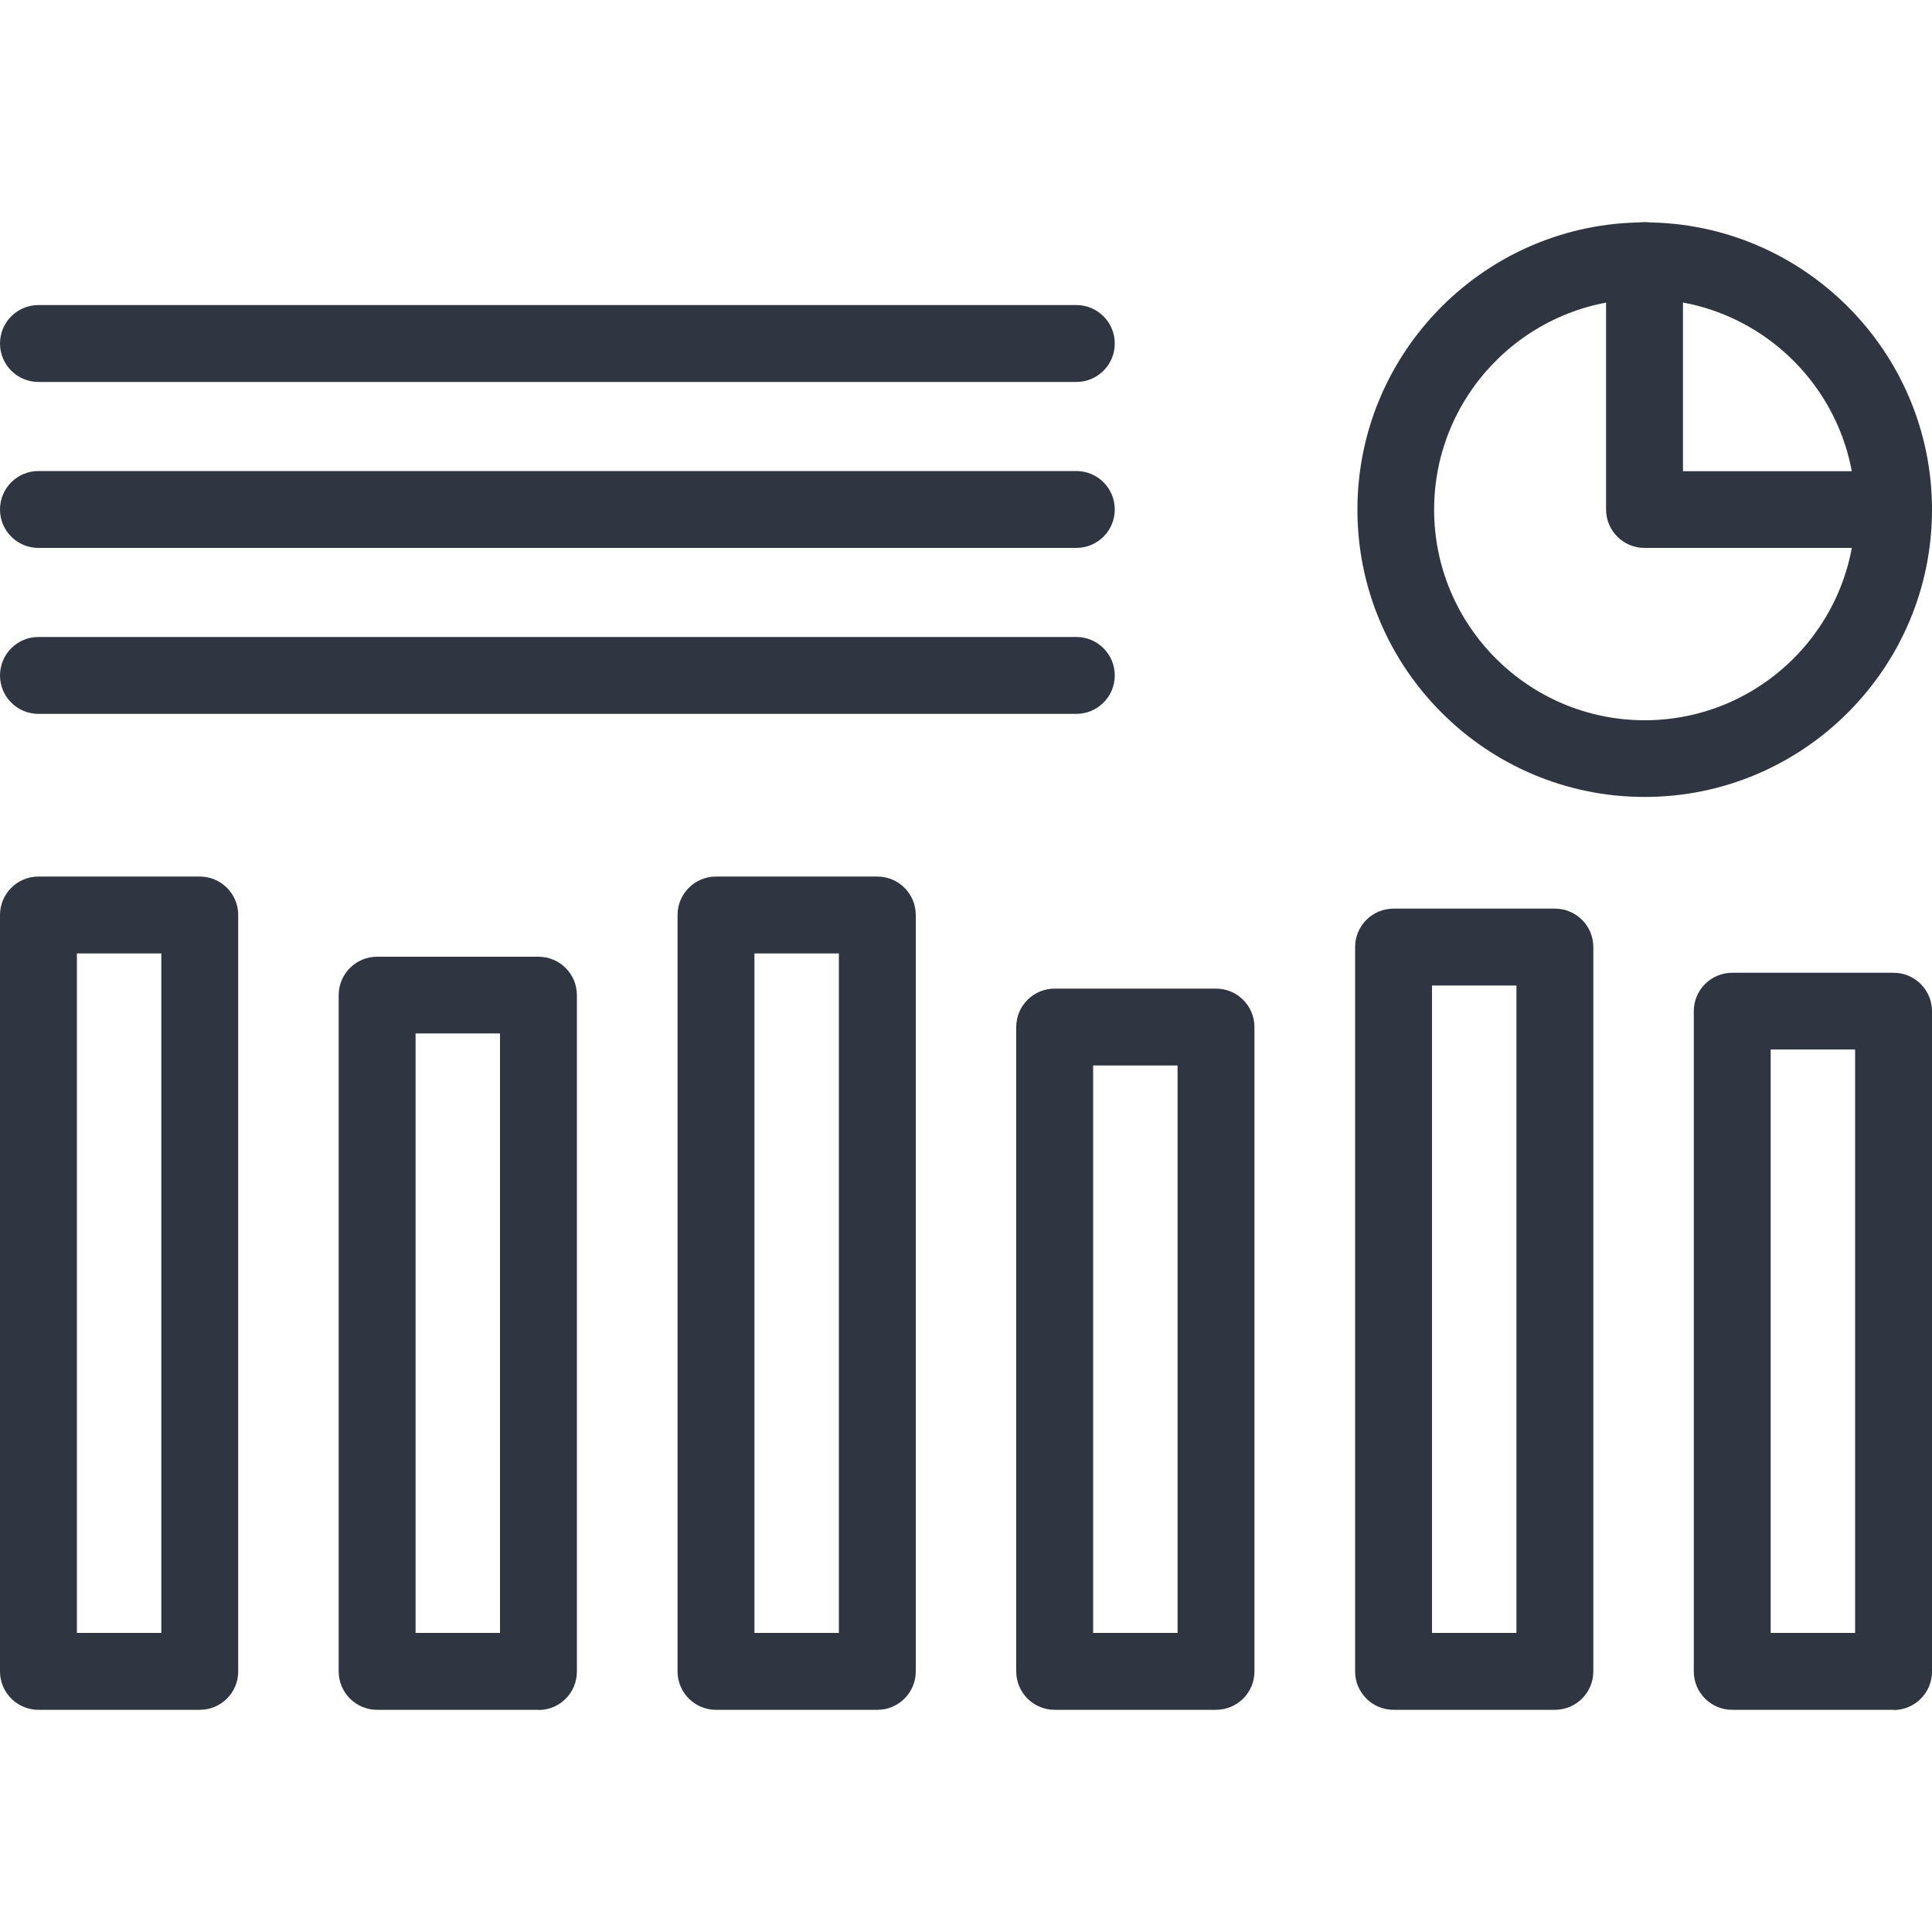
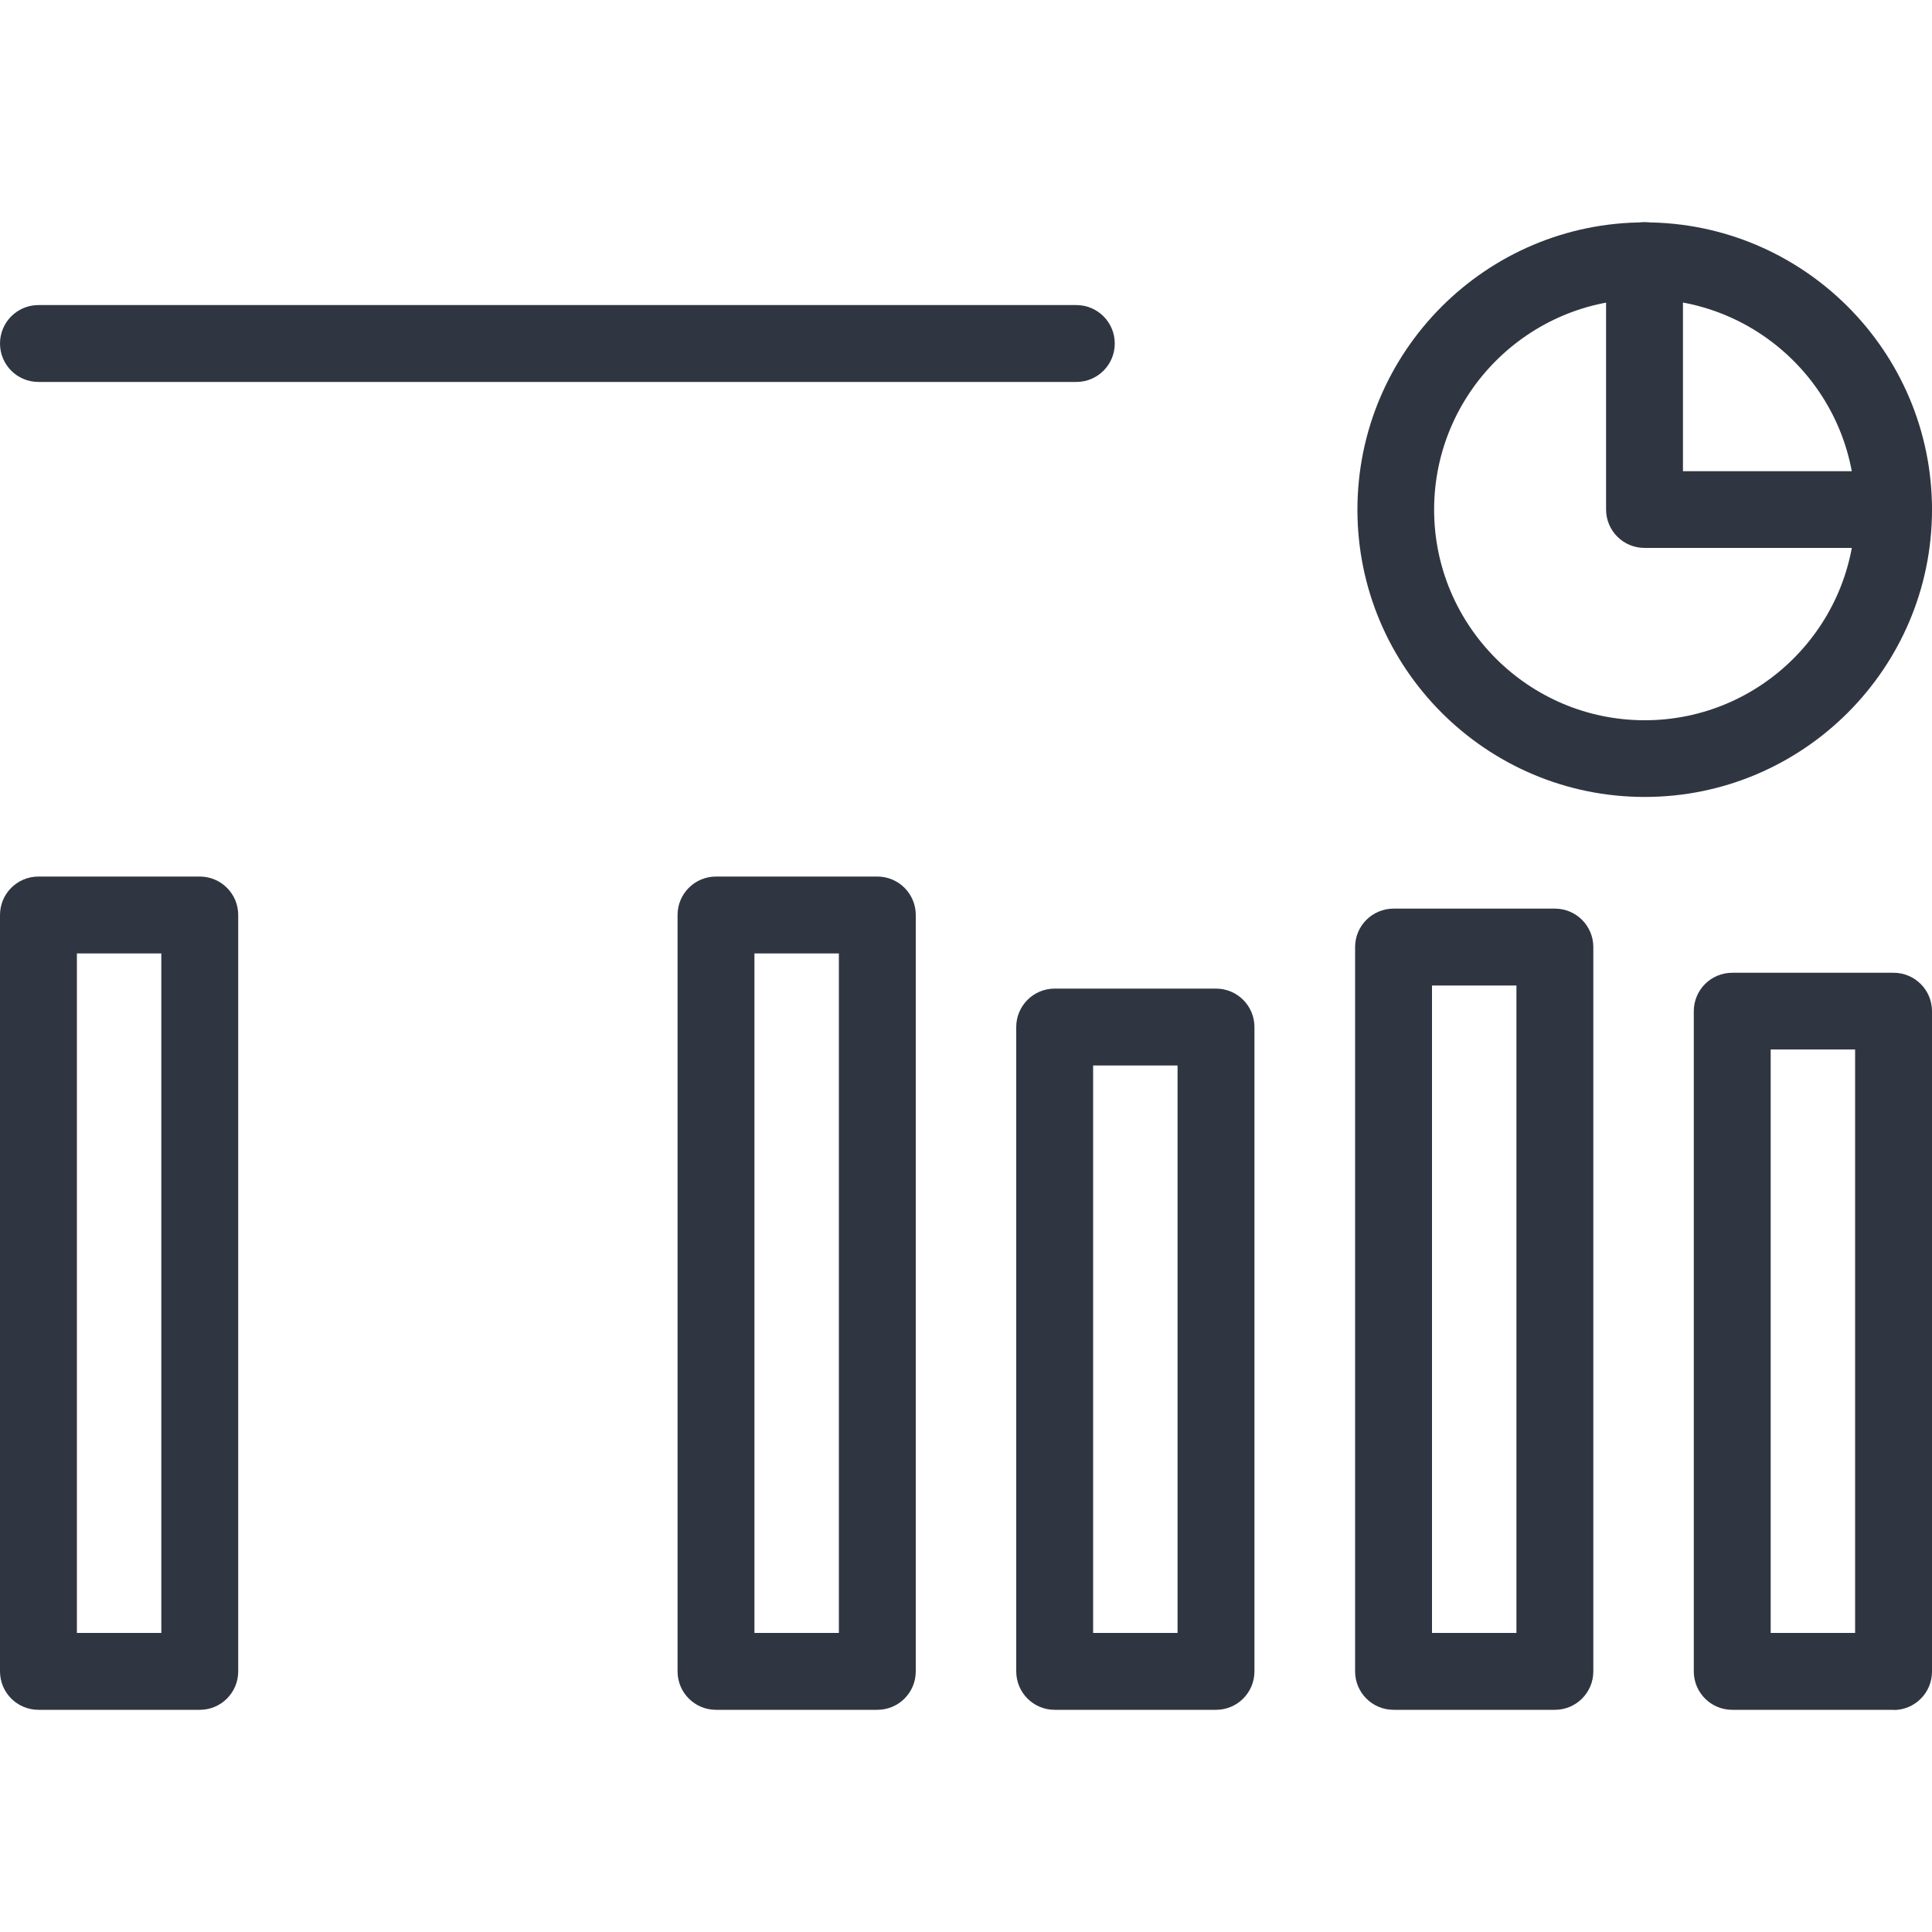
<svg xmlns="http://www.w3.org/2000/svg" id="Layer_1" viewBox="0 0 100 100">
  <defs>
    <style>.cls-1{fill:#303641;}</style>
  </defs>
  <g>
    <g>
      <path class="cls-1" d="M85.13,41.25c-8.2,0-14.87-6.67-14.87-14.87s6.67-14.87,14.87-14.87,14.87,6.67,14.87,14.87-6.67,14.87-14.87,14.87Zm0-25.77c-6.01,0-10.9,4.89-10.9,10.9s4.89,10.9,10.9,10.9,10.9-4.89,10.9-10.9-4.89-10.9-10.9-10.9Z" />
-       <path class="cls-1" d="M98.01,28.36h-12.89c-1.1,0-1.99-.89-1.99-1.99V13.49c0-1.1,.89-1.99,1.99-1.99s1.99,.89,1.99,1.99v10.9h10.9c1.1,0,1.99,.89,1.99,1.99s-.89,1.99-1.99,1.99Z" />
+       <path class="cls-1" d="M98.01,28.36h-12.89c-1.1,0-1.99-.89-1.99-1.99V13.49c0-1.1,.89-1.99,1.99-1.99s1.99,.89,1.99,1.99v10.9h10.9c1.1,0,1.99,.89,1.99,1.99s-.89,1.99-1.99,1.99" />
    </g>
    <g>
      <path class="cls-1" d="M55.71,19.77H1.99c-1.1,0-1.99-.89-1.99-1.99s.89-1.99,1.99-1.99H55.71c1.1,0,1.99,.89,1.99,1.99s-.89,1.99-1.99,1.99Z" />
-       <path class="cls-1" d="M55.71,28.36H1.99c-1.1,0-1.99-.89-1.99-1.99s.89-1.99,1.99-1.99H55.71c1.1,0,1.99,.89,1.99,1.99s-.89,1.99-1.99,1.99Z" />
-       <path class="cls-1" d="M55.71,36.95H1.99c-1.1,0-1.99-.89-1.99-1.99s.89-1.99,1.99-1.99H55.71c1.1,0,1.99,.89,1.99,1.99s-.89,1.99-1.99,1.99Z" />
    </g>
  </g>
  <g>
    <path class="cls-1" d="M10.34,88.5H1.99c-1.1,0-1.99-.89-1.99-1.99V47.36c0-1.1,.89-1.99,1.99-1.99H10.34c1.1,0,1.99,.89,1.99,1.99v39.15c0,1.1-.89,1.99-1.99,1.99Zm-6.36-3.98h4.37V49.35H3.98v35.17h0Z" />
-     <path class="cls-1" d="M27.87,88.5h-8.35c-1.1,0-1.99-.89-1.99-1.99V51.51c0-1.1,.89-1.99,1.99-1.99h8.35c1.1,0,1.99,.89,1.99,1.99v35.01c0,1.1-.89,1.99-1.99,1.99Zm-6.36-3.98h4.37v-31.03h-4.37v31.03Z" />
    <path class="cls-1" d="M45.41,88.5h-8.35c-1.1,0-1.99-.89-1.99-1.99V47.36c0-1.1,.89-1.99,1.99-1.99h8.35c1.1,0,1.99,.89,1.99,1.99v39.15c0,1.1-.89,1.99-1.99,1.99Zm-6.36-3.98h4.37V49.35h-4.37v35.17Z" />
    <path class="cls-1" d="M62.94,88.5h-8.35c-1.1,0-1.99-.89-1.99-1.99V53.16c0-1.1,.89-1.99,1.99-1.99h8.35c1.1,0,1.99,.89,1.99,1.99v33.35c0,1.1-.89,1.99-1.99,1.99Zm-6.36-3.98h4.37v-29.37h-4.37v29.37Z" />
    <path class="cls-1" d="M80.48,88.5h-8.35c-1.1,0-1.99-.89-1.99-1.99V49.02c0-1.1,.89-1.99,1.99-1.99h8.35c1.1,0,1.99,.89,1.99,1.99v37.49c0,1.1-.89,1.99-1.99,1.99Zm-6.36-3.98h4.37V51.01h-4.37v33.52Z" />
    <path class="cls-1" d="M98.01,88.5h-8.35c-1.1,0-1.99-.89-1.99-1.99V52.34c0-1.1,.89-1.99,1.99-1.99h8.35c1.1,0,1.99,.89,1.99,1.99v34.18c0,1.1-.89,1.99-1.99,1.99Zm-6.36-3.98h4.37v-30.2h-4.37v30.2Z" />
  </g>
</svg>